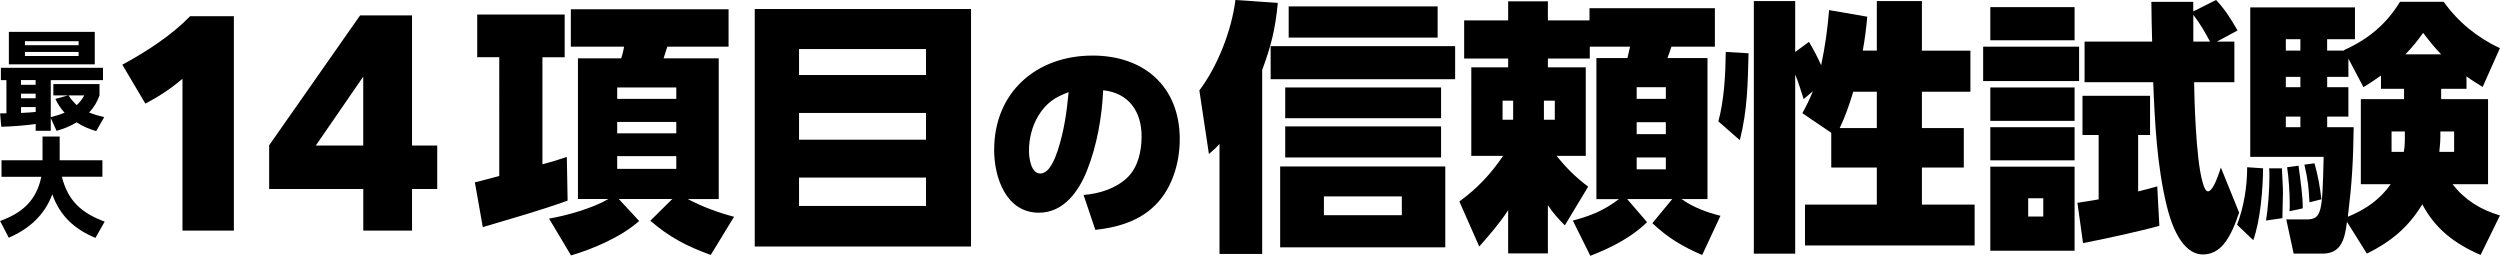
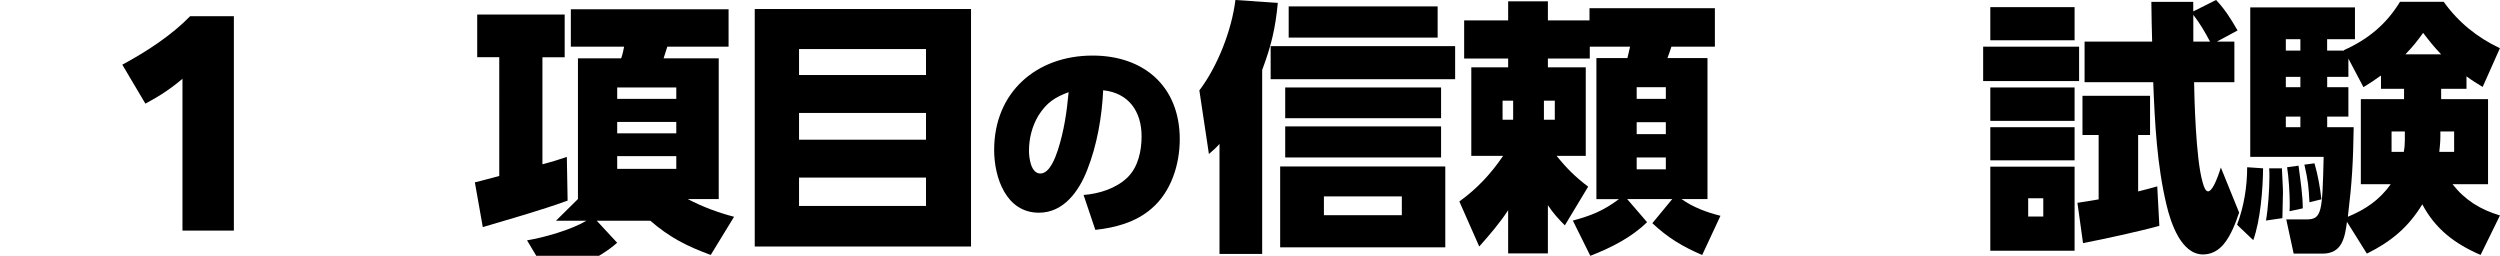
<svg xmlns="http://www.w3.org/2000/svg" id="_レイヤー_2" data-name="レイヤー 2" viewBox="0 0 510.21 52.2">
  <defs>
    <style>
      .cls-1 {
        fill: #000;
        stroke-width: 0px;
      }
    </style>
  </defs>
  <g id="_レイヤー_1-2" data-name="レイヤー 1">
    <g>
      <g>
        <g>
-           <path class="cls-1" d="M11.54,26.7l-1.18-2.62v2.62h-3.08v-1.4c-2.32.33-4.65.5-7.02.57l-.24-2.73c.42,0,.85,0,1.29-.02v-6.77H.18v-2.51h20.84v2.51h-10.66v7.56c.98-.24,1.88-.52,2.82-.9-.81-.9-1.35-1.73-1.88-2.82l2.58-.72h-2.99v-2.32h9.42v2.34c-.5,1.33-1.13,2.42-2.12,3.47,1.01.42,2.03.7,3.08.94l-1.64,2.86c-1.44-.44-2.73-.96-4-1.79-1.33.81-2.6,1.31-4.09,1.73ZM19.34,6.51v6.62H1.81v-6.62h17.52ZM4.28,16.34v.96h2.99v-.96h-2.99ZM4.28,19.12v.94h2.99v-.94h-2.99ZM7.28,22.85v-1h-2.99v1.2c1-.04,2.01-.11,2.99-.2ZM5.09,8.41v.81h10.95v-.81H5.09ZM5.09,10.6v.83h10.95v-.83H5.09ZM15.67,21.46c.65-.61,1.07-1.2,1.53-1.99h-3.21c.5.77,1.01,1.38,1.68,1.99Z" />
-           <path class="cls-1" d="M.31,36.07v-3.36h8.37v-4.85h3.5v4.85h8.72v3.36h-8.28c1.27,4.96,4.04,7.41,8.74,9.16l-1.88,3.32c-4.26-1.77-7.23-4.46-8.8-8.89-1.64,4.3-4.72,7.04-8.89,8.85l-1.77-3.41c4.52-1.64,7.41-4.17,8.41-9.02H.31Z" />
-         </g>
+           </g>
        <g>
          <g>
            <path class="cls-1" d="M37.24,16.07c-2.27,1.95-4.71,3.57-7.57,5.08l-4.71-7.95c5.14-2.76,10.17-6.11,13.85-9.9h8.92v43.76h-10.49v-31Z" />
-             <path class="cls-1" d="M74.13,38.57h-19.2v-8.92L73.49,3.14h10.6v26.56h5.14v8.87h-5.14v8.49h-9.95v-8.49ZM74.13,29.7v-14.06l-9.68,14.06h9.68Z" />
-             <path class="cls-1" d="M101.88,11.68h-4.49V2.97h17.85v8.71h-4.54v21.85c1.68-.43,3.3-.92,4.98-1.51l.16,8.92c-5.68,2.06-11.52,3.68-17.31,5.41l-1.62-9.14c1.68-.38,3.3-.87,4.98-1.3V11.68ZM117.95,40.62V11.9h8.82c.32-.92.43-1.46.6-2.38h-10.87V1.89h32.19v7.63h-12.5c-.27.81-.49,1.57-.76,2.38h11.25v28.72h-6.33c2.97,1.57,6.17,2.76,9.46,3.62l-4.76,7.79c-4.87-1.78-8.38-3.57-12.33-6.98l4.49-4.44h-10.93l4.16,4.49c-3.57,3.19-9.3,5.68-13.9,7.03l-4.49-7.52c3.57-.59,9.03-2.16,12.12-4h-6.22ZM125.96,17.85v2.33h12.06v-2.33h-12.06ZM125.96,24.88v2.33h12.06v-2.33h-12.06ZM125.96,31.86v2.6h12.06v-2.6h-12.06Z" />
+             <path class="cls-1" d="M101.88,11.68h-4.49V2.97h17.85v8.71h-4.54v21.85c1.68-.43,3.3-.92,4.98-1.51l.16,8.92c-5.68,2.06-11.52,3.68-17.31,5.41l-1.62-9.14c1.68-.38,3.3-.87,4.98-1.3V11.68ZM117.95,40.62V11.9h8.82c.32-.92.43-1.46.6-2.38h-10.87V1.89h32.19v7.63h-12.5c-.27.81-.49,1.57-.76,2.38h11.25v28.72h-6.33c2.97,1.57,6.17,2.76,9.46,3.62l-4.76,7.79c-4.87-1.78-8.38-3.57-12.33-6.98h-10.93l4.16,4.49c-3.57,3.19-9.3,5.68-13.9,7.03l-4.49-7.52c3.57-.59,9.03-2.16,12.12-4h-6.22ZM125.96,17.85v2.33h12.06v-2.33h-12.06ZM125.96,24.88v2.33h12.06v-2.33h-12.06ZM125.96,31.86v2.6h12.06v-2.6h-12.06Z" />
            <path class="cls-1" d="M198.17,1.84v48.47h-44.14V1.84h44.14ZM188.98,15.31v-5.3h-25.91v5.3h25.91ZM163.07,28.51h25.91v-5.46h-25.91v5.46ZM163.07,42.03h25.91v-5.79h-25.91v5.79Z" />
          </g>
          <path class="cls-1" d="M221.13,39.79c3.2-.25,6.62-1.31,8.98-3.58,2.19-2.15,2.87-5.44,2.87-8.39,0-5.06-2.61-8.85-7.84-9.4-.25,5.44-1.26,11.25-3.29,16.35-1.64,4.17-4.72,8.64-9.82,8.64-6.7,0-9.14-7.16-9.14-12.81,0-11.76,8.6-19.26,20.1-19.26,10.49,0,17.78,6.32,17.78,17.07,0,5.18-1.77,10.79-5.81,14.2-3.16,2.74-7.38,3.88-11.42,4.3l-2.4-7.12ZM211.94,23.56c-1.31,2.19-1.94,4.68-1.94,7.21,0,1.43.38,4.64,2.32,4.64s3.08-3.33,3.58-4.8c1.27-3.96,1.81-7.71,2.19-11.8-2.82,1.05-4.51,2.15-6.15,4.76Z" />
        </g>
      </g>
      <g>
        <path class="cls-1" d="M257.59,51.82h-8.71v-22.45c-.76.87-1.3,1.3-2.16,2.06l-1.95-12.98c3.73-4.92,6.6-12.28,7.36-18.45l8.65.59c-.49,5.25-1.35,8.76-3.19,13.69v37.54ZM296.97,16.17h-37.65v-6.76h37.65v6.76ZM294.96,50.47h-33.7v-16.5h33.7v16.5ZM294.1,24.12h-31.81v-6.27h31.81v6.27ZM294.1,32.13h-31.81v-6.33h31.81v6.33ZM293.4,7.68h-30.4V1.3h30.4v6.38ZM270.19,40.08v3.84h15.9v-3.84h-15.9Z" />
        <path class="cls-1" d="M325.8,40.62V11.85h6.33c.16-.76.38-1.51.54-2.33h-8.22v2.43h-8.55v1.79h7.73v18.07h-5.95c2,2.49,3.84,4.33,6.44,6.28l-4.76,7.9c-1.35-1.35-2.38-2.49-3.46-4.11v9.84h-8.11v-8.82c-1.73,2.65-3.79,5.03-5.9,7.41l-4.06-9.2c3.62-2.6,6.44-5.63,8.93-9.3h-6.49V13.74h7.52v-1.79h-8.98v-7.79h8.98V.27h8.11v3.89h8.49V1.68h25.59v7.84h-8.87c-.33.97-.43,1.35-.81,2.33h8.17v28.78h-5.3c2.38,1.68,5.14,2.71,7.95,3.41l-3.73,8c-3.95-1.68-7.03-3.52-10.17-6.49l4.06-4.92h-9.2l4.06,4.71c-3.19,3.14-7.41,5.25-11.58,6.87l-3.57-7.19c3.79-1.03,6.22-2,9.41-4.38h-4.6ZM306.65,20.55v3.89h2.16v-3.89h-2.16ZM315.09,20.55v3.89h2.22v-3.89h-2.22ZM334.02,17.8v2.38h5.95v-2.38h-5.95ZM334.02,24.94v2.43h5.95v-2.43h-5.95ZM334.02,32.13v2.43h5.95v-2.43h-5.95Z" />
-         <path class="cls-1" d="M355.07,28.61l-4.38-3.84c1.19-4.33,1.46-9.68,1.51-14.17l4.65.27c-.16,6.28-.22,11.58-1.78,17.74ZM367.83,23.1c.87-1.57,1.46-2.81,2.16-4.49l-1.89,1.62c-.54-1.62-1.08-3.52-1.73-5.03v36.57h-8.44V.22h8.44v10.39l2.81-2.06c.92,1.51,1.73,3.08,2.49,4.76.81-3.84,1.3-7.36,1.62-11.25l7.79,1.35c-.22,2.33-.49,4.65-.92,6.92h2.87V.22h9.2v10.12h9.9v8.38h-9.9v7.41h8.55v8.06h-8.55v7.57h10.76v8.33h-34.62v-8.33h14.66v-7.57h-9.3v-7.09l-5.9-4ZM383.03,26.13v-7.41h-4.81c-.76,2.54-1.62,5.03-2.76,7.41h7.57Z" />
        <path class="cls-1" d="M424.31,9.52v7.03h-19.58v-7.03h19.58ZM423.39,1.46v6.76h-17.2V1.46h17.2ZM423.39,17.85v6.82h-17.2v-6.82h17.2ZM423.39,25.96v6.76h-17.2v-6.76h17.2ZM423.39,34.02v17.15h-17.2v-17.15h17.2ZM413.92,40.46v3.73h3.08v-3.73h-3.08ZM440.26,38.03l.43,8.06c-3.68,1.03-11.74,2.81-15.58,3.52l-1.14-8.22c1.41-.22,2.87-.43,4.33-.7v-13.14h-3.3v-8h13.79v8h-2.43v11.52c1.3-.33,2.6-.65,3.89-1.03ZM452.27,0c1.84,1.95,3.08,3.95,4.38,6.22l-4.22,2.27h3.57v8.28h-8.22c.05,2.92.33,15.58,1.73,20.39.32,1.19.65,1.89,1.14,1.89.38,0,.81-.54,1.24-1.35.49-.97.97-2.27,1.35-3.52l3.73,9.2c-.7,2.06-1.62,4.6-3.14,6.44-1.03,1.24-2.43,2.11-4.22,2.11-4.49,0-6.6-6.49-7.46-10.12-1.95-8.17-2.38-16.66-2.71-25.04h-14.01v-8.28h13.79c-.05-2.71-.16-5.41-.16-8.11h8.55v1.95l4.65-2.33ZM447.62,8.49h3.41c-1.03-1.95-2.06-3.73-3.41-5.46v5.46Z" />
        <path class="cls-1" d="M459.85,49.01l-3.3-3.14c1.41-3.73,2.06-7.79,2.06-11.74l3.25.22c-.05,4.38-.54,10.55-2,14.66ZM503.39,18.12h-5.19v2.11h9.57v17.36h-7.25c2.54,3.25,5.68,5.19,9.68,6.38l-3.95,8.06c-5.25-2.27-9.2-5.25-11.9-10.33-2.81,4.65-6.38,7.63-11.31,10.06l-4.06-6.49c-.43,3.19-.97,6.49-4.98,6.49h-5.9l-1.51-6.98h4.11c3.19,0,3.25-1.51,3.52-12.77h-14.98V1.51h21.37v6.49h-5.68v2.33h3.46v-.11c4.92-2.22,8.6-5.25,11.41-9.85h8.92c2.98,4.17,6.87,7.3,11.47,9.47l-3.52,7.9c-1.14-.7-2.22-1.35-3.3-2.16v2.54ZM465.91,39.49c0,1.68-.11,3.35-.11,5.03l-3.35.49c.43-2.43.7-6.38.7-8.93,0-.59,0-1.14-.05-1.73h2.6c.05,1.46.22,3.84.22,5.14ZM466.5,8v2.33h2.97v-2.33h-2.97ZM466.5,15.69v2.11h2.97v-2.11h-2.97ZM466.5,23.8v2.16h2.97v-2.16h-2.97ZM469.96,42.52l-2.71.59c.05-.49.05-1.03.05-1.57,0-2-.22-5.46-.54-7.41l2.33-.32c.38,2.92.87,6,.87,8.71ZM473.75,40.68l-2.43.6c-.16-3.08-.27-4.38-1.03-7.68l2.06-.27c.7,2.43,1.14,4.87,1.41,7.36ZM482.35,17.8l-3.08-5.84v3.73h-4.33v2.11h4.33v6h-4.33v2.16h5.41c-.11,7.09-.33,11.2-1.19,18.28,3.62-1.51,6.44-3.41,8.76-6.65h-6.11v-17.36h8.82v-2.11h-4.71v-2.71c-1.19.87-2.27,1.57-3.57,2.38ZM488.08,26.83v4.17h2.49c.16-.81.22-1.57.22-2.38v-1.79h-2.7ZM498.2,11.09c-1.46-1.51-2.43-2.76-3.68-4.38-1.24,1.73-2.11,2.81-3.62,4.38h7.3ZM498.04,27.86c0,1.08-.11,2.11-.22,3.14h3.03v-4.17h-2.81v1.03Z" />
      </g>
    </g>
  </g>
</svg>